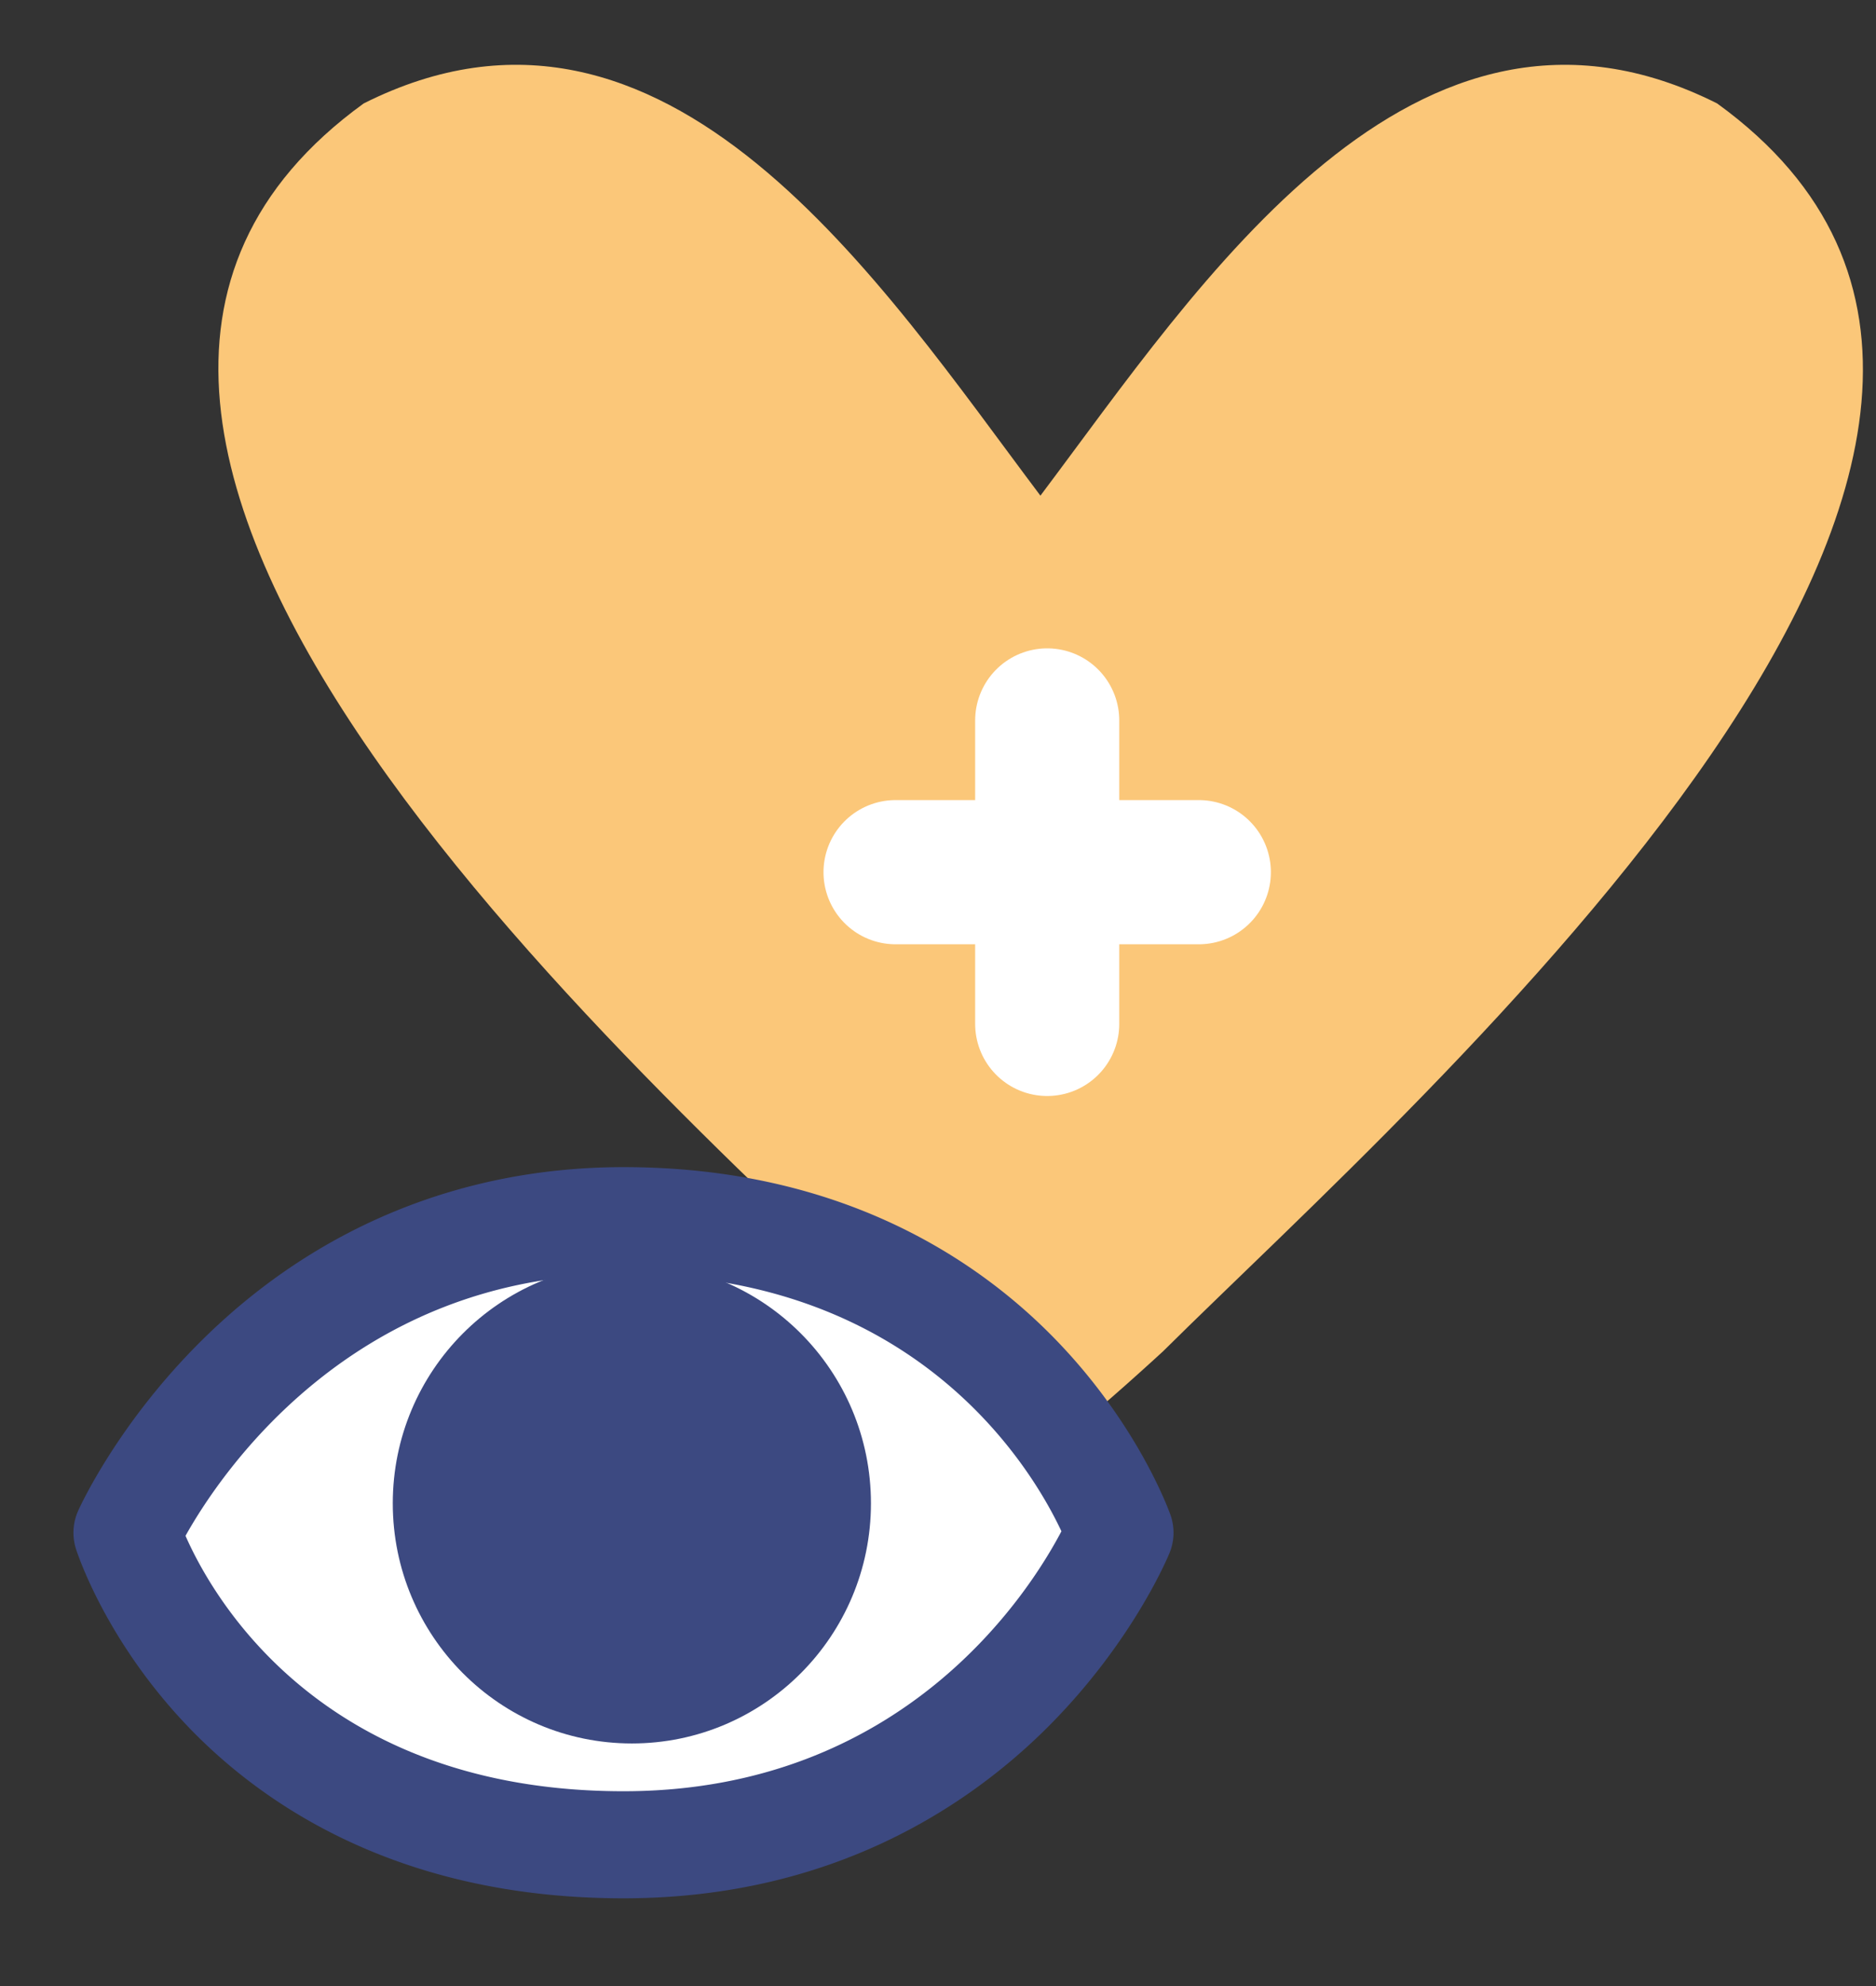
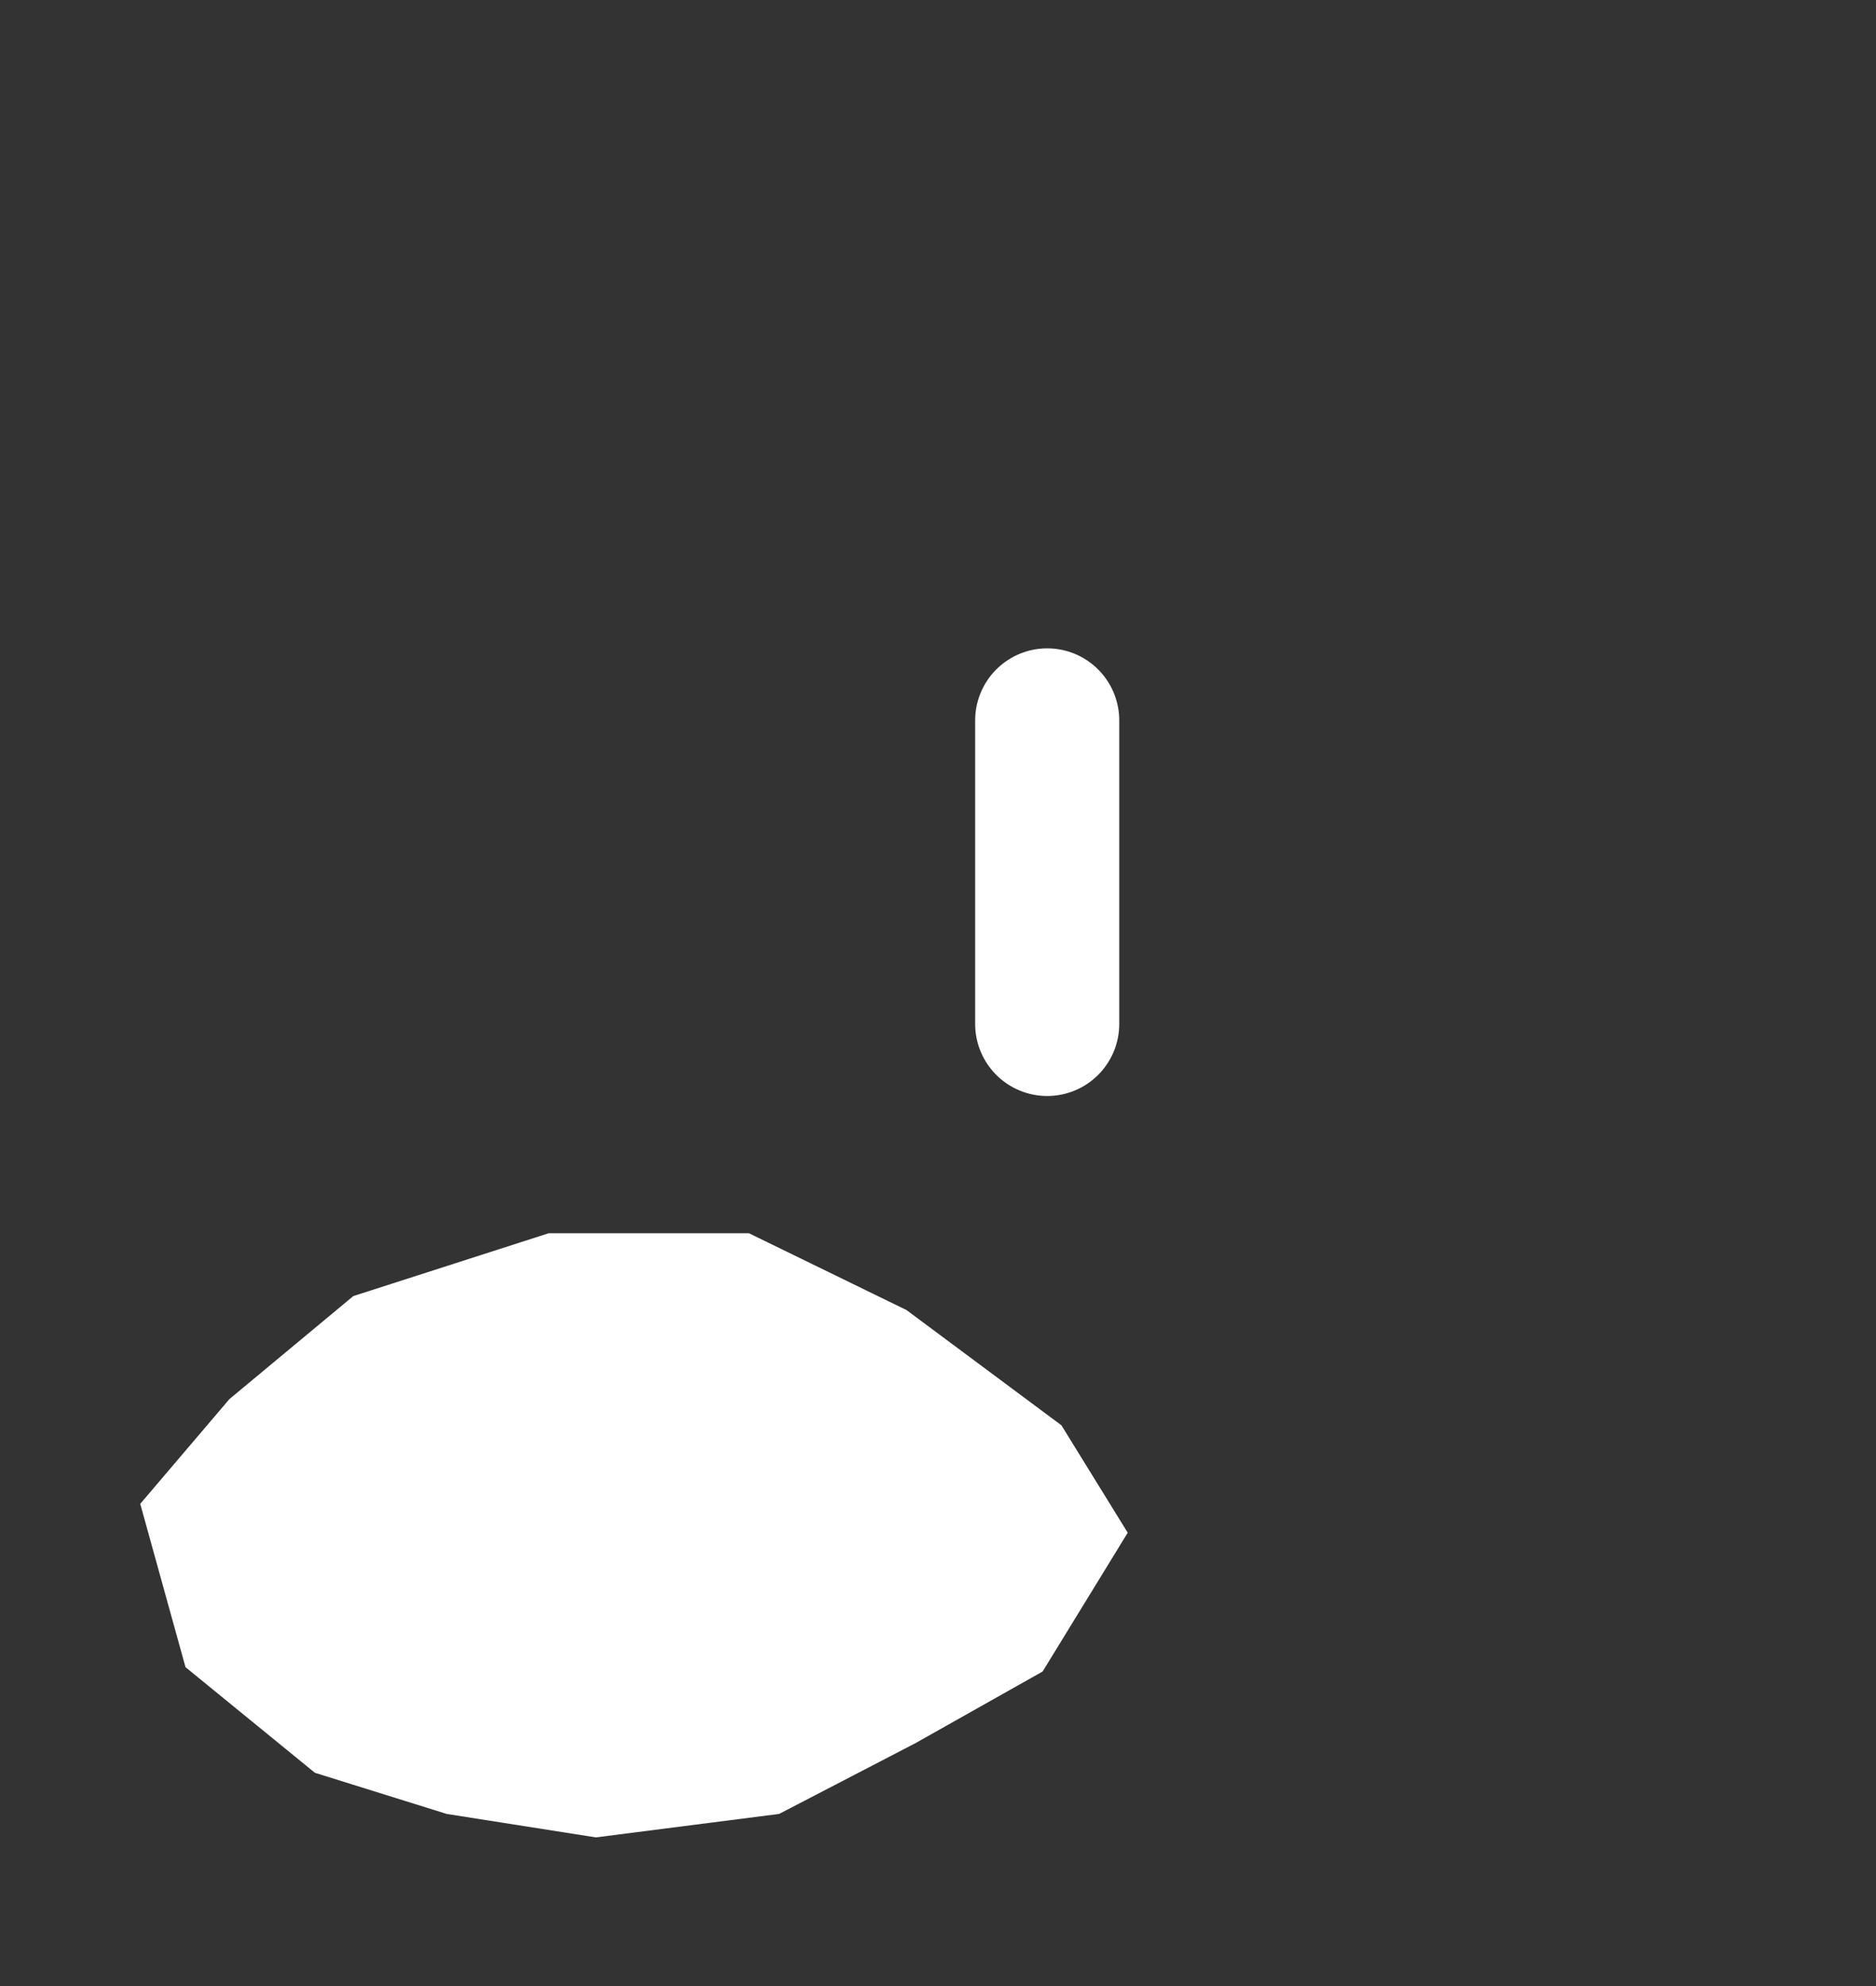
<svg xmlns="http://www.w3.org/2000/svg" id="Layer_2" viewBox="0 0 860 910" version="1.1">
  <rect x="0" y="0" width="860" height="910" fill="#333333" stroke="none" />
  <defs id="defs4">
    <style id="style2">
			.cls-4{fill:#e84880;stroke:#fff;stroke-linecap:round;stroke-miterlimit:10;stroke-width:66.06px}.cls-5{fill:#3c4981}
		</style>
  </defs>
  <g id="ikoner_under">
-     <path d="M489.89 656.43c12.08-8.59 43.26-37.31 43.26-37.31C653.11 500.19 998.09 199.99 787.16 47.38c-139.18-69.87-237.6 83.32-310.21 179.7C404.34 130.7 305.92-22.5 166.74 47.38c-210.93 152.6 135.37 452.64 259.18 571.48 0 0 33.68 28.22 42.54 36.03 8.87 7.82 16.89 4.77 21.43 1.54Z" id="path9" fill="#fbc779" />
    <path class="cls-4" id="line11" d="M480.06 330.07V469.1" />
-     <path class="cls-4" id="line13" d="M549.57 399.59H410.54" />
  </g>
  <g id="ikoner_över">
    <path id="polygon16" fill="#fff" d="M64.29 688.98 105.16 641l56.8-47.2 89.6-28.8h91.75l72.25 35.2 71.02 52.8 30.39 49.21-39.01 63.59-58.55 32.96-62.25 32.29-84 10.75-68.39-10.75-60.41-18.85-59.32-48.39-20.75-74.83z" />
-     <path class="cls-5" d="M285.82 869.7c-103.02 0-165.65-43.01-200.04-79.09-37.58-39.41-50.44-79.36-50.97-81.04-1.8-5.71-1.44-11.88.99-17.35.73-1.63 18.29-40.44 57.58-79 52.33-51.36 118.88-78.5 192.44-78.5 100.35 0 163.08 42.92 198.03 78.93 38.03 39.17 52.16 78.81 52.74 80.47a24.495 24.495 0 0 1-.43 17.32c-.67 1.65-16.84 40.78-55.61 79.59-35.86 35.89-98.76 78.67-194.73 78.67ZM85.04 703.63c12.67 28.77 62.79 117.02 200.78 117.02 127.97 0 185.69-90.45 200.76-119.1-13.61-28.96-66.32-117.79-200.76-117.79-123.82 0-184.67 91.12-200.78 119.87Z" id="path18" />
-     <path class="cls-5" d="M289.66 798.76c60.53 0 109.6-49.26 109.6-110.01s-49.08-110.02-109.6-110.02-109.6 49.26-109.6 110.02 49.08 110.01 109.6 110.01" id="path20" />
  </g>
</svg>